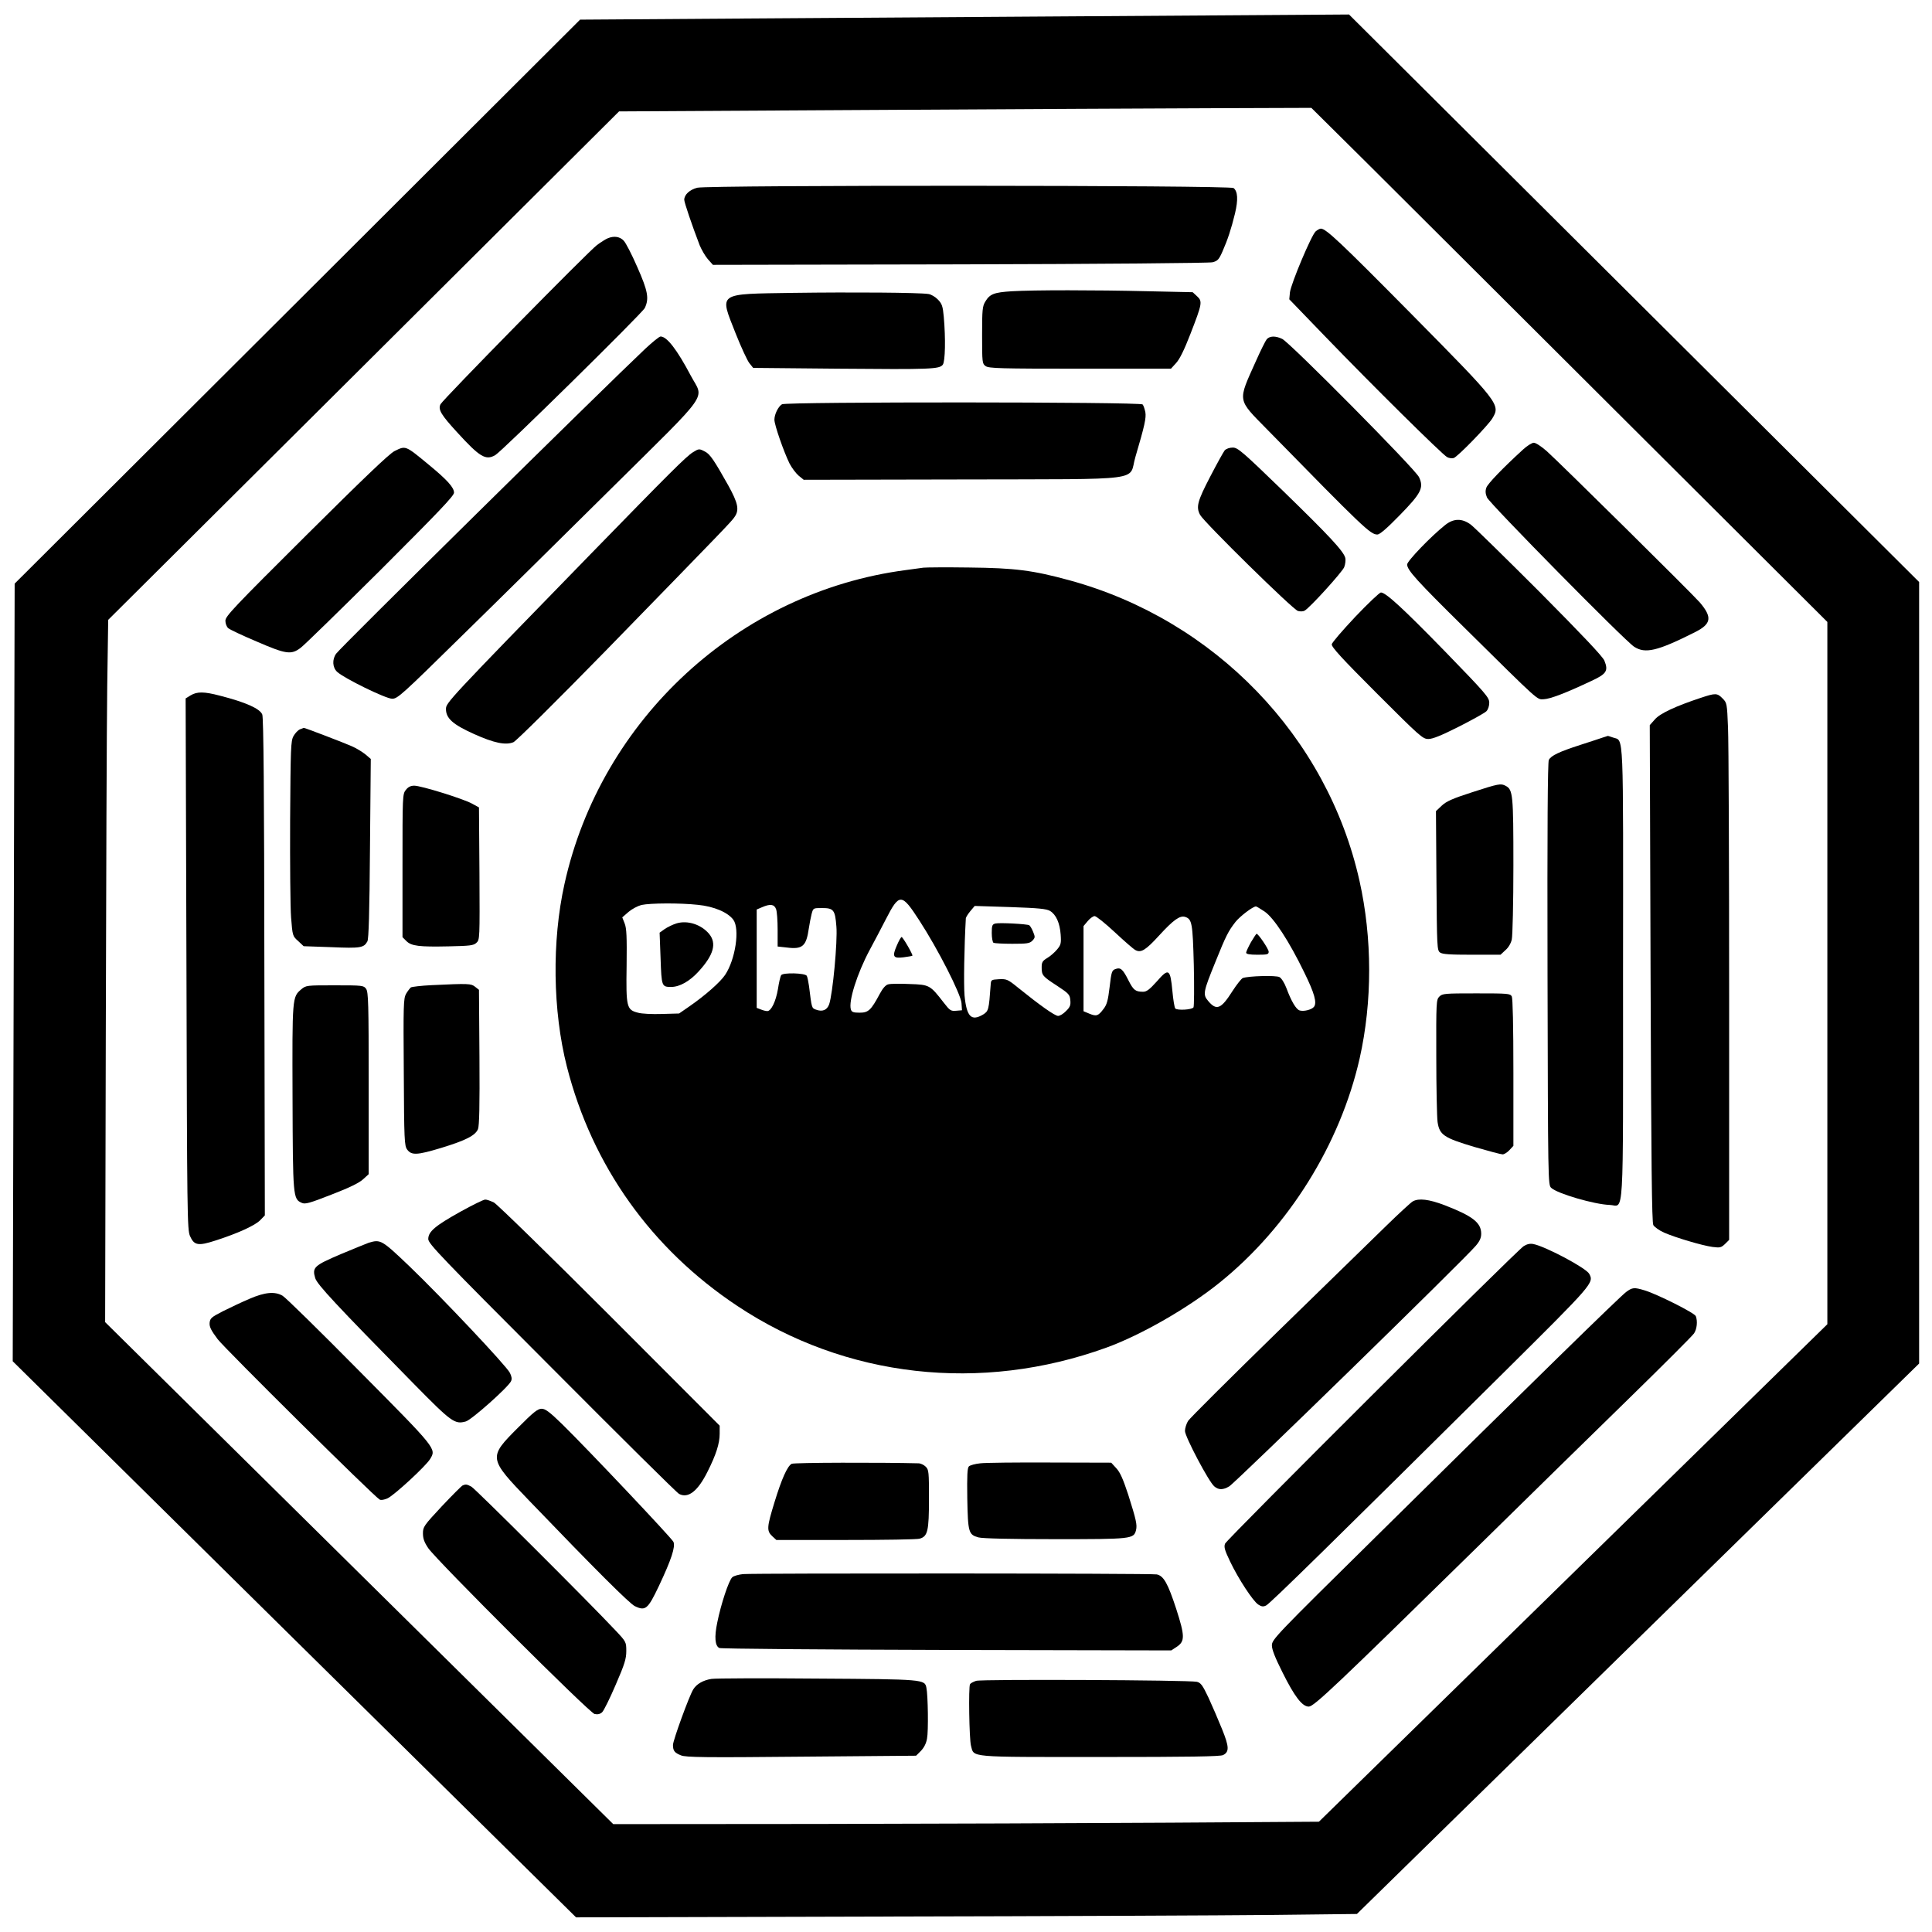
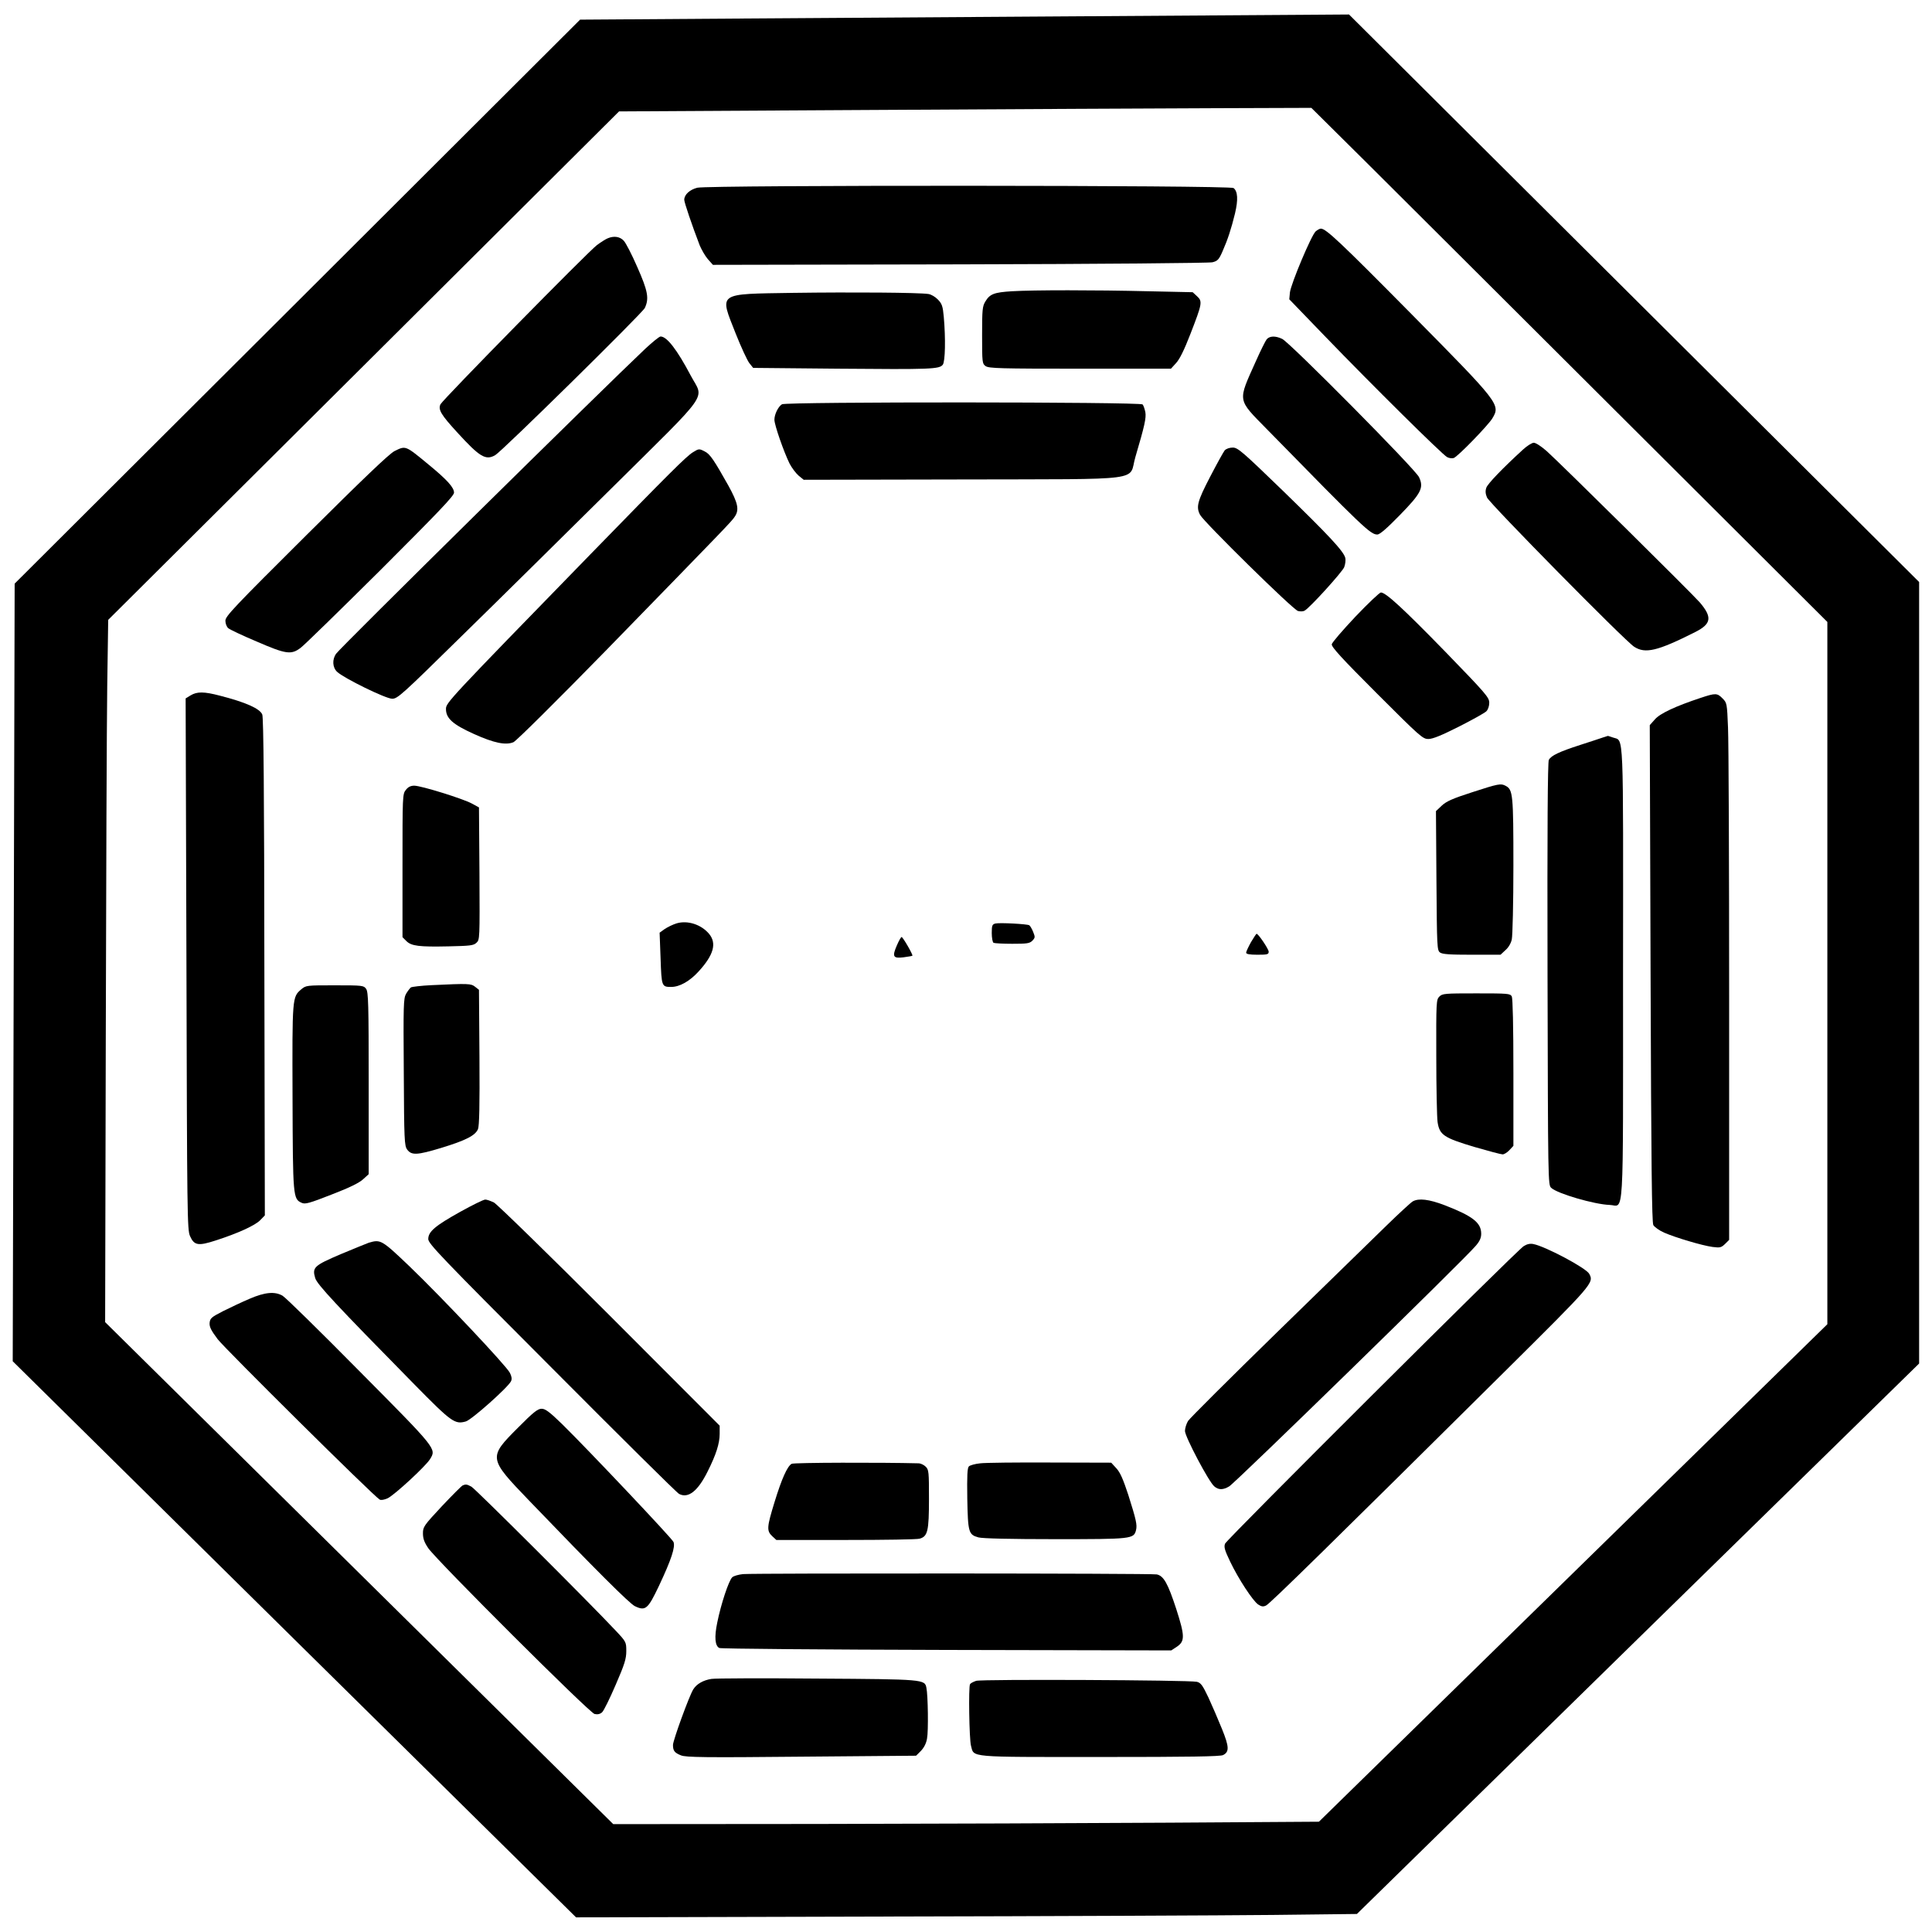
<svg xmlns="http://www.w3.org/2000/svg" version="1.0" width="1200pt" height="1200pt" viewBox="0 0 1200 1200" preserveAspectRatio="xMidYMid meet">
  <g transform="translate(0,1200) scale(0.1,-0.1)" fill="#000000" stroke="none">
    <path d="M6725 11899 c-594 -4 -1539 -10 -2101 -14 l-1021 -7 -1756 -1752 -1756 -1751 -6 -2415 -6 -2415 1749 -1727 1750 -1727 1904 5 c1046 2 2138 7 2424 10 l522 6 1746 1710 1746 1709 0 2427 0 2427 -1771 1763 -1770 1762 -287 -2 c-158 -1 -773 -5 -1367 -9z m1770 -916 c192 -192 914 -910 1602 -1597 l1253 -1249 0 -2181 0 -2181 -1579 -1545 -1579 -1545 -924 -6 c-508 -3 -1494 -7 -2191 -8 l-1268 -1 -1578 1559 -1578 1559 4 1768 c2 973 6 1955 9 2181 l6 413 1587 1579 1586 1579 1565 9 c861 5 1828 10 2150 11 l585 2 350 -347z" />
    <path d="M4331 10834 c-47 -12 -81 -43 -81 -75 0 -16 47 -155 96 -283 11 -26 33 -65 50 -85 l32 -36 1533 3 c886 2 1549 8 1570 13 32 8 40 17 62 67 33 75 54 139 78 237 20 85 17 136 -9 157 -21 18 -3261 19 -3331 2z" />
    <path d="M8172 10563 c-27 -24 -153 -324 -160 -379 l-4 -43 220 -228 c299 -310 732 -738 760 -752 12 -7 31 -9 41 -6 24 7 213 202 240 246 52 86 45 94 -503 649 -440 445 -530 530 -562 530 -7 0 -21 -8 -32 -17z" />
    <path d="M3775 10520 c-11 -4 -41 -23 -67 -42 -50 -36 -957 -959 -972 -989 -16 -33 3 -65 106 -177 138 -151 175 -173 234 -139 41 23 914 882 929 914 28 59 19 106 -47 255 -33 76 -71 150 -84 163 -24 26 -61 31 -99 15z" />
    <path d="M6285 10191 c-111 -7 -137 -17 -165 -64 -18 -29 -20 -51 -20 -209 0 -171 1 -177 22 -192 20 -14 92 -16 587 -16 l564 0 31 34 c22 23 51 81 90 182 73 188 76 202 41 234 l-27 25 -276 6 c-335 8 -711 8 -847 0z" />
    <path d="M4929 10181 c-481 -8 -461 6 -359 -254 33 -83 71 -165 84 -182 l24 -30 529 -5 c577 -5 628 -3 649 25 15 21 18 161 6 297 -6 66 -11 81 -36 107 -16 17 -43 33 -60 35 -58 9 -471 12 -837 7z" />
    <path d="M4007 9833 c-267 -252 -1895 -1857 -1919 -1893 -26 -36 -23 -86 6 -113 43 -40 302 -167 342 -167 33 0 59 23 427 385 216 211 636 626 935 922 626 620 574 547 493 699 -86 163 -149 244 -188 244 -8 0 -51 -35 -96 -77z" />
    <path d="M7868 9893 c-8 -10 -38 -70 -66 -133 -116 -259 -120 -235 70 -429 597 -610 640 -651 683 -651 15 0 60 39 137 118 135 138 153 172 122 238 -21 48 -802 836 -850 859 -42 20 -77 19 -96 -2z" />
    <path d="M4857 9489 c-23 -14 -47 -62 -47 -96 0 -33 59 -201 94 -272 14 -27 39 -60 56 -75 l32 -26 988 2 c1157 3 1027 -13 1072 139 58 197 68 243 62 279 -4 19 -11 41 -17 48 -12 16 -2212 17 -2240 1z" />
    <path d="M9460 9208 c-128 -117 -220 -213 -228 -237 -7 -20 -6 -37 4 -61 16 -37 857 -891 914 -927 69 -45 145 -27 379 91 101 51 107 92 29 184 -47 54 -856 854 -951 940 -33 29 -68 52 -80 52 -12 0 -42 -19 -67 -42z" />
    <path d="M2450 9198 c-32 -16 -194 -171 -548 -523 -449 -447 -503 -503 -502 -531 0 -17 8 -38 18 -46 9 -8 89 -46 177 -83 182 -79 214 -83 272 -39 21 15 244 233 496 483 361 361 457 461 457 481 0 32 -42 79 -155 172 -149 123 -144 121 -215 86z" />
    <path d="M7607 9203 c-8 -10 -49 -84 -91 -165 -79 -152 -88 -187 -62 -236 24 -45 578 -590 608 -597 15 -4 33 -3 41 2 32 17 233 239 246 270 7 18 10 44 7 57 -10 42 -101 139 -389 419 -251 243 -279 267 -310 267 -20 0 -40 -7 -50 -17z" />
    <path d="M4304 9191 c-41 -25 -145 -129 -635 -632 -891 -915 -899 -924 -899 -963 0 -58 43 -96 174 -155 124 -56 197 -71 245 -51 17 7 267 255 573 568 751 771 783 804 801 832 30 43 21 85 -39 194 -87 155 -114 196 -145 211 -36 19 -38 19 -75 -4z" />
-     <path d="M8975 8738 c-87 -69 -235 -223 -235 -244 0 -35 60 -101 352 -389 482 -476 452 -449 497 -448 40 2 133 37 292 112 98 45 110 64 84 128 -11 26 -138 160 -403 427 -213 213 -405 401 -426 417 -55 41 -108 40 -161 -3z" />
-     <path d="M5735 8474 c-16 -2 -66 -9 -110 -15 -1035 -136 -1893 -926 -2119 -1950 -79 -355 -73 -788 15 -1134 157 -616 525 -1132 1058 -1486 672 -447 1514 -542 2294 -259 215 78 509 247 703 404 428 345 748 859 869 1392 79 352 79 745 -1 1103 -200 895 -898 1619 -1799 1866 -230 63 -341 77 -625 80 -140 2 -268 1 -285 -1z m-25 -2191 c117 -180 257 -456 262 -513 l3 -45 -36 -3 c-33 -3 -39 1 -77 50 -85 110 -89 112 -212 116 -61 3 -120 2 -133 -2 -15 -3 -34 -24 -52 -58 -55 -103 -71 -118 -126 -118 -39 0 -49 4 -54 20 -16 50 39 224 116 368 29 53 74 140 101 192 84 164 98 163 208 -7z m-1376 97 c102 -10 187 -47 221 -93 41 -57 13 -246 -51 -342 -30 -45 -124 -128 -221 -195 l-65 -45 -107 -3 c-60 -2 -126 1 -149 8 -70 18 -74 34 -70 293 2 179 0 230 -12 261 l-15 38 39 34 c21 18 57 37 80 43 55 12 240 13 350 1z m486 -26 c6 -14 10 -72 10 -129 l0 -104 55 -6 c100 -13 123 7 139 120 4 28 12 67 17 88 10 37 10 37 64 37 73 0 82 -11 90 -115 8 -91 -23 -420 -45 -483 -13 -36 -42 -48 -82 -33 -27 10 -26 9 -43 146 -4 28 -10 57 -14 64 -11 18 -149 21 -159 4 -5 -7 -14 -46 -20 -86 -13 -77 -42 -137 -66 -137 -8 0 -26 4 -40 10 l-26 10 0 305 0 306 33 14 c50 22 76 19 87 -11z m1702 -12 c37 -22 61 -75 66 -147 4 -55 1 -64 -22 -92 -15 -18 -42 -42 -61 -53 -30 -18 -35 -27 -35 -58 0 -50 5 -56 96 -115 73 -48 79 -55 82 -90 3 -30 -2 -43 -27 -67 -16 -17 -38 -30 -49 -30 -20 0 -113 66 -247 174 -66 54 -73 56 -120 54 -49 -3 -50 -3 -52 -38 -11 -152 -13 -160 -46 -181 -74 -44 -103 -15 -116 117 -6 68 -2 306 8 481 1 6 13 26 28 44 l27 32 220 -7 c177 -6 226 -11 248 -24z m1333 -4 c57 -39 152 -184 246 -378 64 -130 80 -189 60 -214 -15 -18 -64 -30 -89 -22 -22 7 -52 58 -82 139 -12 32 -31 62 -43 68 -21 12 -195 7 -228 -6 -8 -3 -37 -39 -64 -81 -71 -112 -99 -123 -151 -61 -34 40 -31 55 45 242 66 164 80 191 125 249 28 35 108 96 127 96 4 0 28 -15 54 -32z m-931 -128 c59 -55 116 -105 128 -111 35 -19 64 -1 148 91 88 96 128 125 161 115 43 -14 47 -38 54 -300 3 -137 2 -255 -2 -262 -10 -15 -100 -20 -113 -7 -5 5 -13 54 -18 108 -13 139 -23 145 -96 61 -46 -51 -64 -65 -86 -65 -47 0 -60 10 -90 69 -36 72 -50 84 -82 72 -22 -8 -25 -17 -36 -112 -10 -84 -17 -109 -38 -136 -33 -44 -44 -47 -88 -29 l-36 15 0 265 0 264 26 31 c14 17 34 31 43 31 10 0 66 -45 125 -100z" />
    <path d="M5571 6129 c-31 -71 -24 -83 41 -75 29 4 54 8 55 10 5 5 -59 116 -67 116 -4 0 -17 -23 -29 -51z" />
    <path d="M4203 6265 c-23 -7 -56 -23 -74 -35 l-32 -23 6 -160 c6 -174 7 -177 66 -177 52 0 115 35 171 97 93 102 113 174 64 233 -49 58 -133 85 -201 65z" />
    <path d="M6183 6264 c-20 -5 -23 -12 -23 -59 0 -30 5 -57 11 -61 6 -3 58 -6 116 -6 91 0 108 2 125 19 18 19 18 23 5 55 -8 20 -19 38 -24 41 -13 8 -183 17 -210 11z" />
    <path d="M7770 6148 c-16 -29 -30 -59 -30 -65 0 -9 21 -13 70 -13 62 0 70 2 70 19 0 16 -64 111 -75 111 -3 0 -18 -24 -35 -52z" />
    <path d="M8418 8169 c-78 -83 -145 -160 -146 -171 -3 -16 63 -88 280 -305 270 -270 285 -283 320 -283 27 0 81 22 190 77 83 42 160 85 170 95 11 11 18 33 18 53 0 33 -20 56 -272 316 -266 273 -371 369 -401 369 -8 0 -80 -68 -159 -151z" />
    <path d="M1184 7681 l-31 -19 5 -1648 c4 -1568 5 -1651 22 -1691 26 -59 51 -63 159 -28 140 45 246 94 277 126 l29 30 -3 1542 c-1 1083 -5 1550 -13 1569 -15 37 -103 76 -263 117 -99 26 -142 26 -182 2z" />
    <path d="M10565 7666 c-157 -52 -254 -97 -286 -134 l-32 -36 5 -1541 c4 -1199 8 -1546 17 -1564 7 -12 37 -34 67 -47 71 -31 235 -80 301 -89 47 -6 54 -4 78 19 l25 25 0 1514 c0 833 -3 1583 -7 1668 -6 151 -7 154 -34 181 -33 34 -44 34 -134 4z" />
-     <path d="M1863 7470 c-12 -5 -30 -24 -40 -42 -17 -30 -18 -73 -21 -523 -1 -269 1 -541 6 -604 9 -113 9 -115 44 -146 l34 -32 172 -6 c182 -8 202 -4 224 36 8 16 13 171 16 578 l5 555 -34 29 c-19 15 -56 38 -84 50 -47 21 -295 116 -298 114 -1 0 -12 -4 -24 -9z" />
    <path d="M9955 7419 c-16 -6 -79 -26 -140 -46 -130 -42 -181 -66 -195 -93 -7 -13 -10 -425 -8 -1329 3 -1296 3 -1311 23 -1329 38 -36 269 -103 362 -106 92 -2 84 -151 84 1430 1 1551 6 1449 -62 1473 -18 6 -32 11 -33 10 -1 0 -14 -5 -31 -10z" />
    <path d="M9143 7079 c-121 -39 -159 -56 -188 -83 l-36 -34 3 -432 c3 -414 4 -432 22 -446 15 -11 60 -14 198 -14 l178 0 30 28 c19 16 35 43 40 67 5 22 10 228 10 458 0 444 -3 472 -48 496 -30 16 -43 14 -209 -40z" />
    <path d="M2521 7094 c-21 -26 -21 -37 -21 -471 l0 -444 24 -24 c31 -31 79 -37 262 -33 133 3 155 5 173 22 21 19 21 23 19 430 l-3 411 -44 24 c-55 30 -315 111 -358 111 -22 0 -38 -8 -52 -26z" />
    <path d="M2680 5881 c-63 -3 -121 -10 -128 -14 -6 -5 -20 -23 -30 -40 -16 -29 -17 -70 -14 -487 2 -423 4 -457 21 -480 27 -37 62 -35 211 10 154 47 212 77 229 117 8 21 11 145 9 447 l-3 418 -24 19 c-25 20 -39 21 -271 10z" />
    <path d="M1871 5855 c-56 -48 -56 -48 -54 -672 2 -619 3 -630 57 -654 21 -10 47 -3 187 52 112 43 172 73 195 95 l34 31 0 564 c0 495 -2 567 -16 587 -15 21 -21 22 -194 22 -176 0 -179 0 -209 -25z" />
    <path d="M8940 5810 c-19 -19 -20 -33 -19 -372 0 -194 4 -377 8 -407 12 -80 38 -98 229 -155 86 -25 165 -46 175 -46 10 0 29 12 42 26 l25 27 0 454 c0 294 -4 461 -10 474 -10 18 -23 19 -220 19 -197 0 -211 -1 -230 -20z" />
    <path d="M2860 4474 c-158 -88 -200 -124 -200 -170 0 -28 74 -106 768 -801 422 -424 777 -776 790 -782 57 -30 117 18 177 139 53 105 75 175 75 234 l0 51 -682 683 c-379 379 -700 692 -720 703 -21 10 -45 19 -55 18 -10 0 -79 -34 -153 -75z" />
    <path d="M8775 4538 c-11 -6 -85 -74 -165 -152 -80 -78 -385 -375 -678 -661 -293 -286 -542 -534 -553 -551 -10 -17 -19 -45 -19 -62 0 -35 148 -316 182 -344 26 -23 55 -23 93 0 42 26 1462 1411 1532 1495 24 28 33 49 33 74 0 69 -53 110 -229 178 -95 36 -159 44 -196 23z" />
    <path d="M2290 4281 c-14 -5 -92 -37 -174 -71 -166 -71 -178 -82 -158 -149 13 -40 125 -161 614 -658 233 -237 253 -251 321 -232 35 9 264 213 281 250 7 14 4 30 -7 52 -21 43 -422 468 -624 662 -173 165 -179 168 -253 146z" />
    <path d="M9464 4260 c-49 -32 -1845 -1822 -1855 -1848 -8 -21 -2 -41 31 -110 52 -109 142 -246 175 -268 20 -13 31 -15 49 -6 23 10 425 405 1483 1454 550 546 554 550 524 606 -19 36 -271 170 -347 185 -21 4 -39 0 -60 -13z" />
-     <path d="M10100 3975 c-37 -27 -576 -554 -1547 -1513 -633 -624 -653 -645 -653 -682 0 -26 20 -76 65 -166 75 -151 123 -214 164 -214 32 0 165 126 1051 995 302 297 724 710 937 918 213 208 395 390 405 405 18 27 23 76 11 107 -7 20 -241 137 -317 160 -66 20 -77 19 -116 -10z" />
    <path d="M1550 3933 c-47 -20 -121 -55 -165 -77 -72 -37 -80 -44 -83 -72 -2 -25 8 -46 50 -102 47 -61 967 -973 1006 -996 9 -5 27 -2 50 8 43 21 236 199 263 243 40 65 44 60 -440 548 -245 248 -459 458 -476 467 -48 28 -110 22 -205 -19z" />
    <path d="M3217 3132 c-185 -185 -184 -189 69 -452 416 -433 624 -640 657 -656 66 -32 81 -19 149 124 78 165 104 245 91 275 -11 24 -533 576 -690 730 -80 78 -106 97 -129 97 -24 0 -51 -21 -147 -118z" />
    <path d="M4917 2908 c-27 -15 -62 -94 -106 -237 -48 -156 -50 -179 -15 -212 l26 -24 431 0 c238 0 444 3 459 8 50 14 58 47 58 247 0 167 -1 181 -20 200 -11 11 -30 20 -42 21 -233 6 -778 5 -791 -3z" />
    <path d="M6088 2911 c-31 -3 -63 -12 -70 -19 -10 -10 -12 -57 -10 -200 4 -210 8 -224 69 -241 24 -7 203 -11 476 -11 477 0 489 1 503 56 8 33 1 64 -48 219 -32 97 -50 139 -74 165 l-32 35 -379 1 c-208 1 -404 -1 -435 -5z" />
    <path d="M2874 2774 c-7 -3 -65 -61 -130 -130 -112 -120 -117 -128 -117 -168 0 -32 8 -55 33 -92 55 -79 1000 -1022 1033 -1030 19 -4 34 -1 47 11 10 9 48 86 84 170 56 129 66 162 66 210 0 56 -1 58 -67 128 -164 175 -871 880 -895 893 -28 15 -35 16 -54 8z" />
    <path d="M4615 2223 c-27 -3 -58 -11 -67 -20 -21 -19 -70 -166 -93 -281 -19 -91 -14 -145 13 -158 9 -5 645 -10 1412 -12 l1395 -3 35 23 c50 34 50 66 -4 234 -52 159 -78 206 -121 215 -32 7 -2484 8 -2570 2z" />
    <path d="M4419 1572 c-51 -8 -92 -31 -113 -65 -24 -37 -126 -317 -126 -345 0 -37 10 -49 50 -65 30 -12 145 -14 747 -8 l713 6 30 30 c19 20 33 46 38 77 9 45 6 269 -4 315 -10 52 -15 53 -676 57 -337 3 -634 2 -659 -2z" />
    <path d="M6063 1560 c-18 -6 -35 -15 -38 -21 -10 -16 -5 -340 6 -382 20 -74 -27 -70 802 -70 556 0 748 3 764 12 39 20 38 51 -7 162 -23 57 -61 145 -84 195 -37 78 -48 92 -72 98 -51 11 -1336 17 -1371 6z" />
  </g>
</svg>